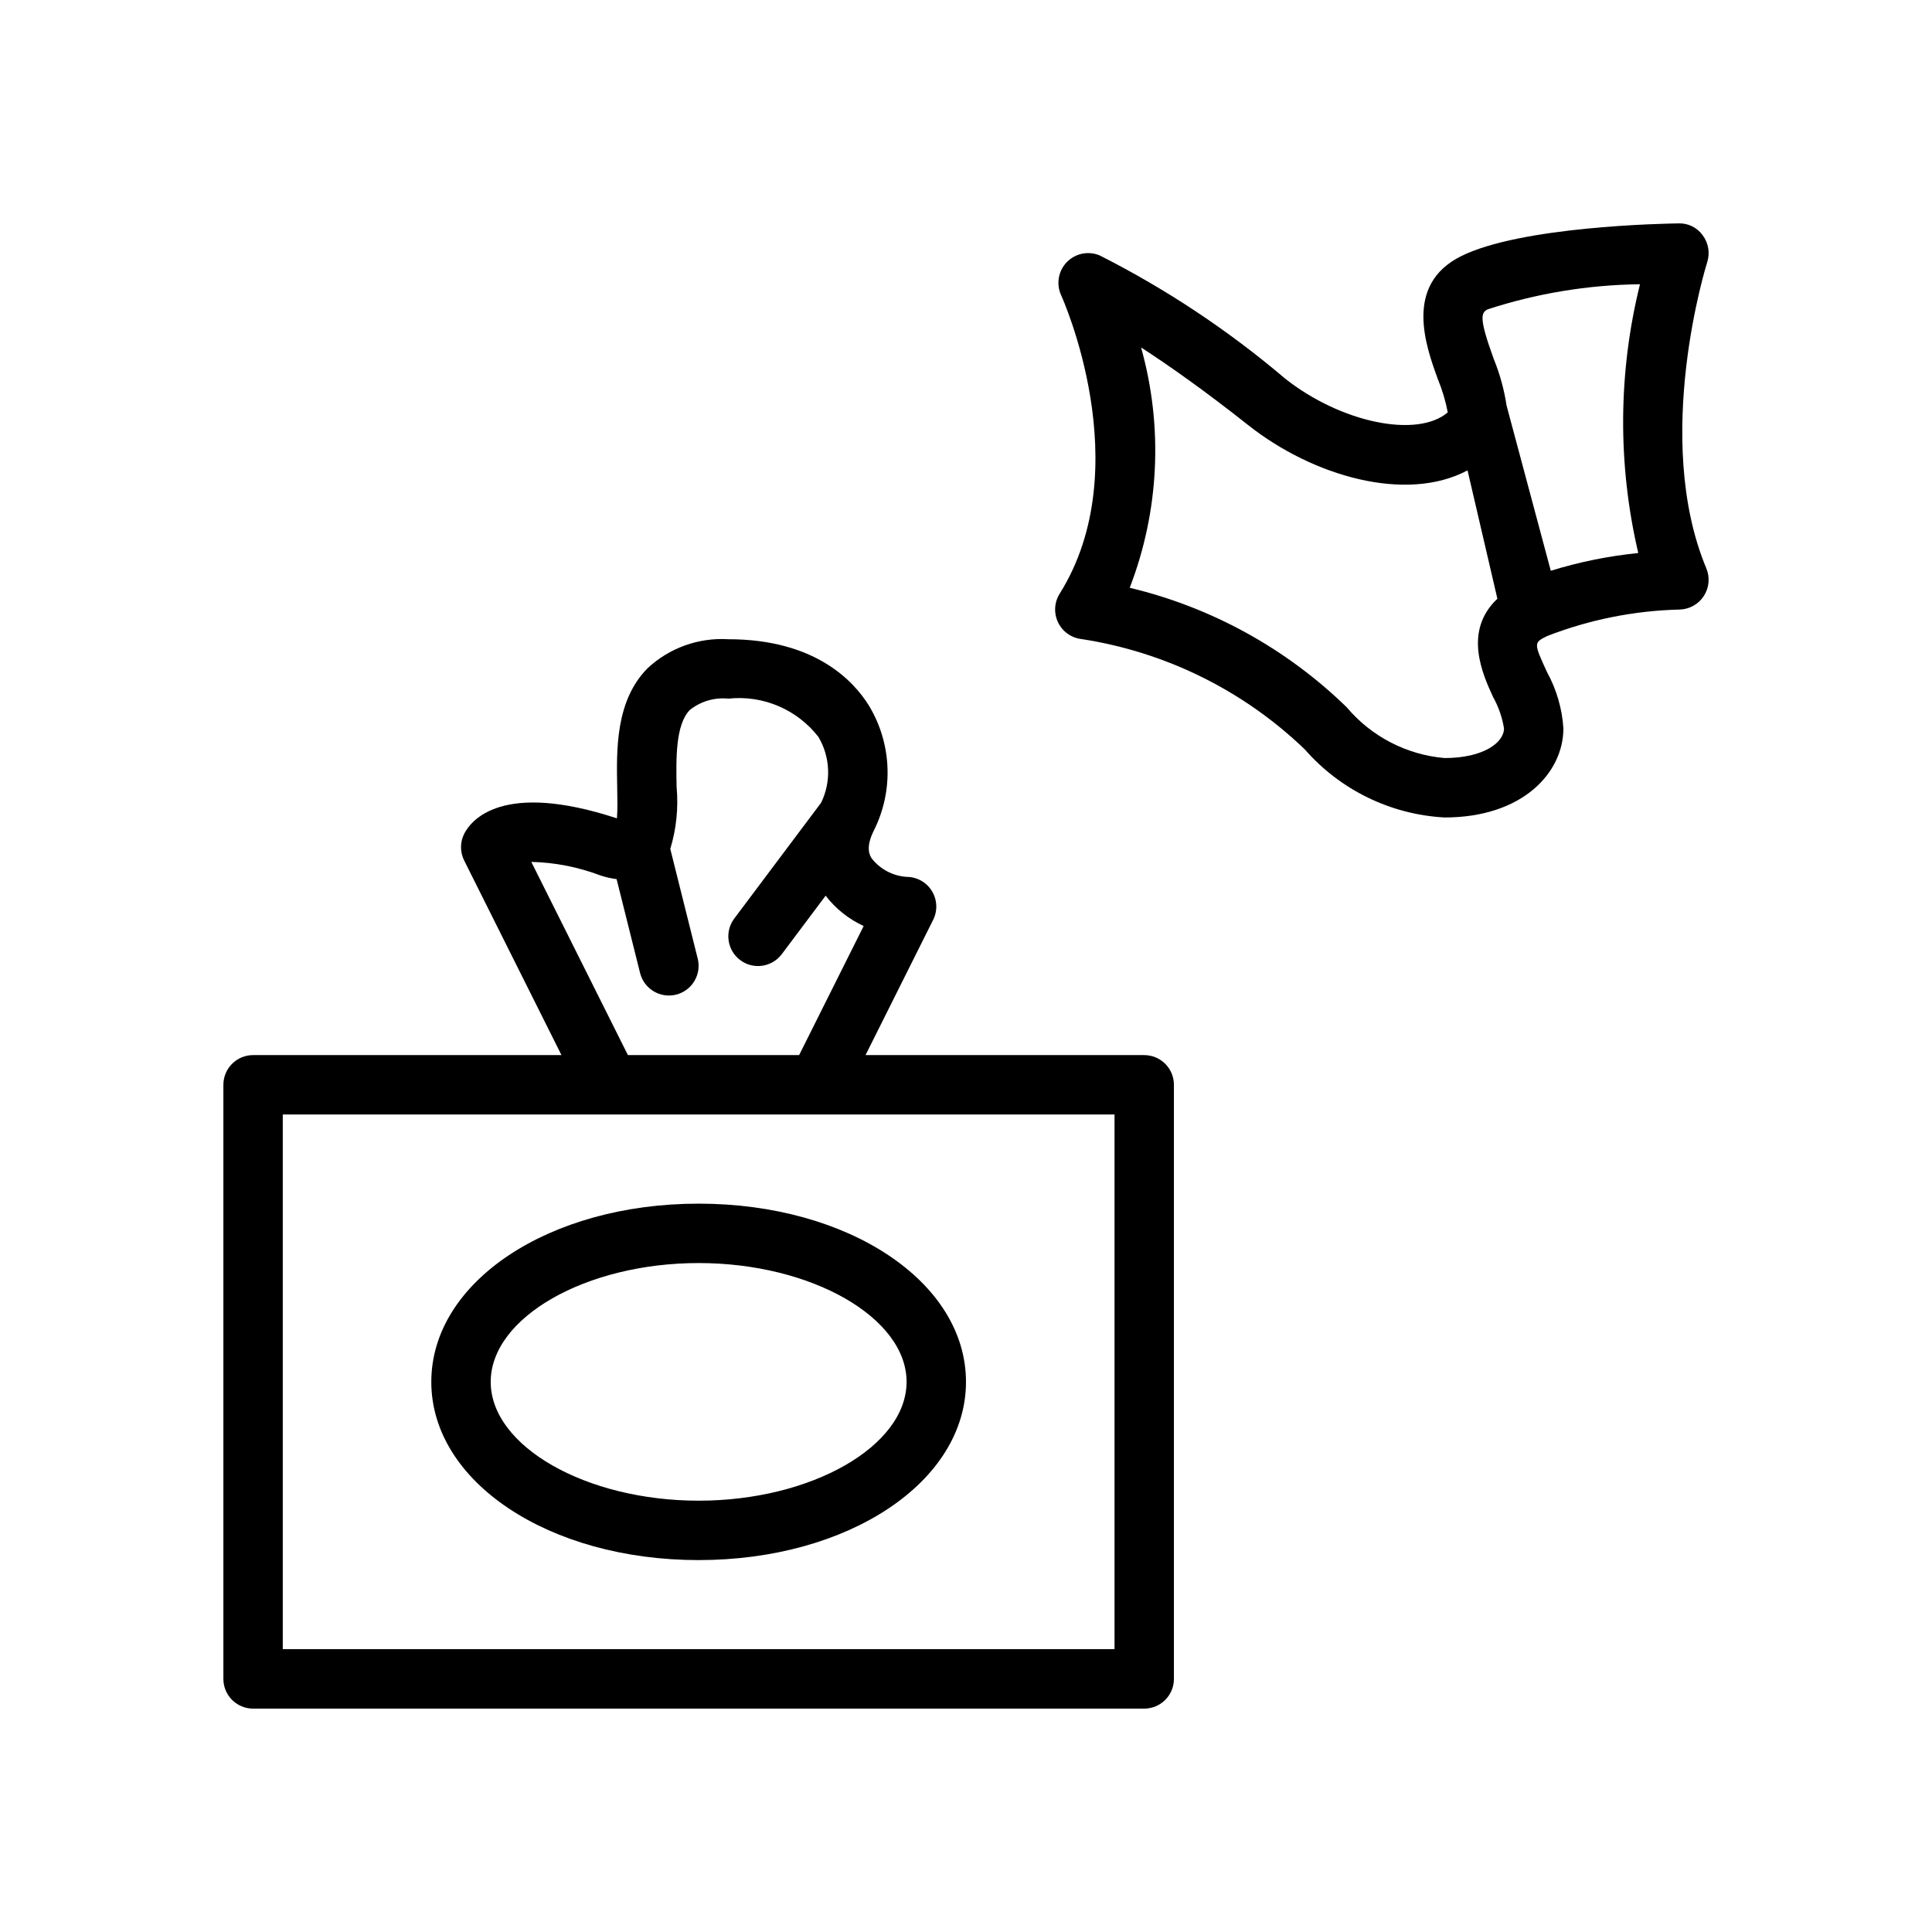
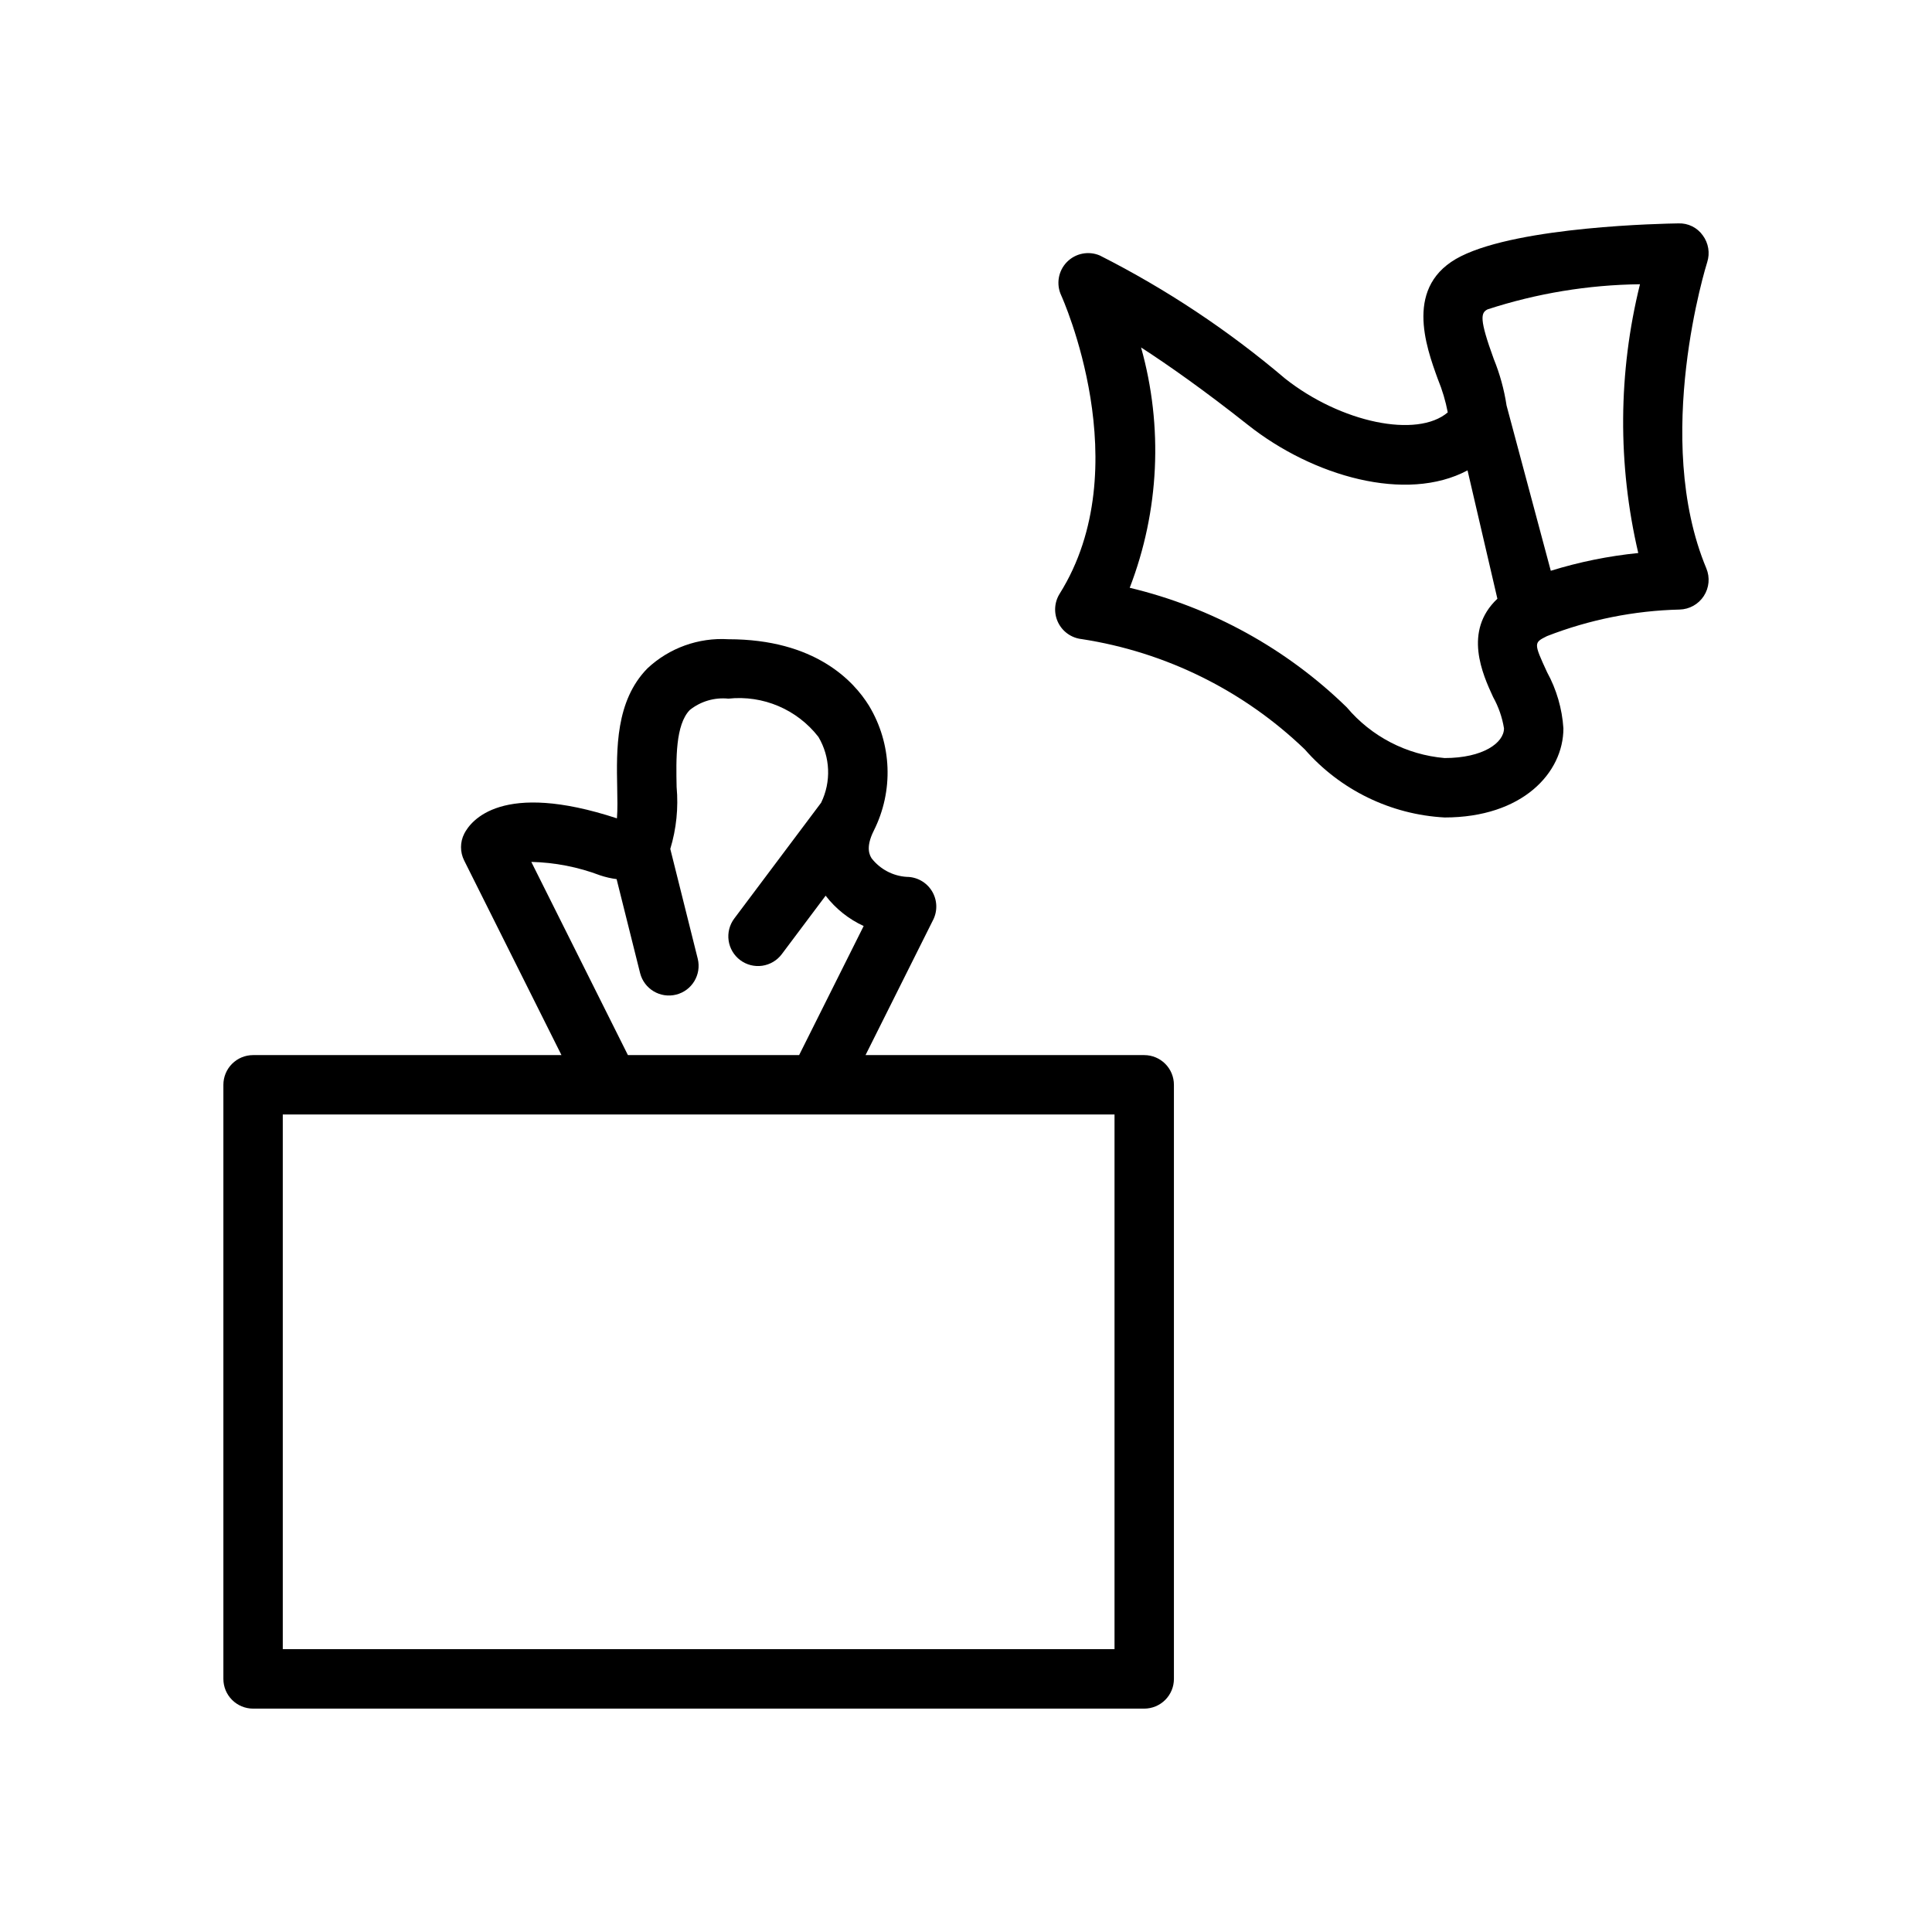
<svg xmlns="http://www.w3.org/2000/svg" fill="#000000" width="800px" height="800px" version="1.1" viewBox="144 144 512 512">
  <g>
    <path d="m447.23 423.61h-73.855l17.918-35.84h0.004c1.219-2.438 1.086-5.336-0.348-7.656-1.434-2.32-3.969-3.734-6.695-3.734-3.641-0.242-7.008-2.023-9.254-4.898-0.469-0.762-1.719-2.781 0.555-7.328l-0.004 0.004c5.305-10.531 4.828-23.047-1.262-33.141-4.066-6.574-14.316-17.613-37.266-17.613-7.91-0.484-15.672 2.309-21.453 7.727-8.465 8.633-8.207 21.441-8.004 31.727 0.051 2.445 0.117 5.758-0.07 8.012-30.52-10.016-38.684 0.578-40.473 4.074h0.004c-1.129 2.223-1.137 4.852-0.023 7.086l25.793 51.582h-81.727c-2.09 0-4.09 0.828-5.566 2.305-1.477 1.477-2.305 3.481-2.305 5.57v157.44c0 2.09 0.828 4.094 2.305 5.566 1.477 1.477 3.477 2.309 5.566 2.309h236.16c2.09 0 4.09-0.832 5.566-2.309 1.477-1.473 2.305-3.477 2.305-5.566v-157.44c0-2.09-0.828-4.094-2.305-5.57-1.477-1.477-3.477-2.305-5.566-2.305zm-7.871 157.44h-220.42v-141.7h220.42zm-131.95-204.07 6.231 24.926c1.074 4.191 5.332 6.731 9.531 5.684 4.203-1.047 6.766-5.293 5.742-9.496l-7.281-29.125c1.613-5.316 2.18-10.895 1.676-16.426-0.145-7.34-0.328-16.48 3.504-20.395 2.879-2.297 6.547-3.371 10.211-3 9.18-0.988 18.215 2.856 23.871 10.148 3.152 5.324 3.422 11.871 0.711 17.434l-23.008 30.676c-1.258 1.668-1.801 3.769-1.508 5.84 0.293 2.07 1.398 3.941 3.07 5.195s3.777 1.789 5.848 1.492c2.066-0.301 3.934-1.41 5.184-3.086l11.609-15.48c2.656 3.457 6.117 6.215 10.078 8.039l-17.105 34.207h-45.371l-25.602-51.199c6.238 0.148 12.406 1.352 18.242 3.562 1.418 0.477 2.883 0.812 4.367 1.004z" />
-     <path d="m258.3 510.21c0 26.484 31.117 47.23 70.848 47.23 39.73 0 70.848-20.75 70.848-47.23 0-26.484-31.117-47.23-70.848-47.23-39.727 0-70.848 20.746-70.848 47.23zm70.848 31.488c-29.871 0-55.105-14.422-55.105-31.488 0-17.066 25.234-31.488 55.105-31.488 29.871 0 55.105 14.422 55.105 31.488 0 17.066-25.234 31.488-55.105 31.488z" />
    <path d="m596.43 213.48c0.773-2.414 0.336-5.051-1.168-7.09-1.469-2.082-3.891-3.281-6.438-3.191-4.234 0.062-41.836 0.801-57.645 8.703-15.227 7.609-9.297 23.883-6.113 32.633h0.004c1.156 2.82 2.031 5.754 2.602 8.75-8.094 6.91-28.301 2.773-43.188-9.023l0.004-0.004c-15.004-12.734-31.457-23.66-49.016-32.547-2.996-1.285-6.477-0.59-8.75 1.75-2.273 2.336-2.871 5.836-1.5 8.797 0.207 0.445 20.602 45.555-0.406 79.094-1.438 2.305-1.586 5.188-0.395 7.629 1.191 2.441 3.555 4.098 6.254 4.387 22.238 3.422 42.879 13.625 59.102 29.219 9.41 10.77 22.773 17.281 37.055 18.051 20.672 0 31.488-11.875 31.488-23.617-0.34-5.215-1.816-10.297-4.328-14.883-3.59-7.781-3.523-7.809-0.023-9.562 11.219-4.367 23.113-6.75 35.148-7.039 2.602-0.066 5-1.41 6.414-3.59 1.418-2.18 1.668-4.918 0.668-7.32-14.41-34.5 0.082-80.684 0.23-81.145zm-150.04 22.594c7.258 4.703 16.742 11.363 28.316 20.523 17.23 13.66 41.977 20.715 58.207 12.055l7.91 34.02c-9.141 8.598-3.891 20.082-1.129 26.062 1.434 2.574 2.41 5.379 2.879 8.285 0 3.812-5.519 7.871-15.746 7.871h0.004c-10.082-0.867-19.402-5.699-25.922-13.438-15.965-15.559-35.84-26.508-57.523-31.684 7.848-20.355 8.902-42.699 3.004-63.699zm131.77 54.488v-0.004c-7.867 0.789-15.633 2.367-23.184 4.703l-11.719-43.789v0.004c-0.641-4.231-1.777-8.371-3.391-12.332-3.883-10.664-3.453-12.254-1.637-13.16 13.047-4.25 26.66-6.492 40.383-6.656-5.793 23.371-5.945 47.785-0.453 71.23z" />
  </g>
</svg>